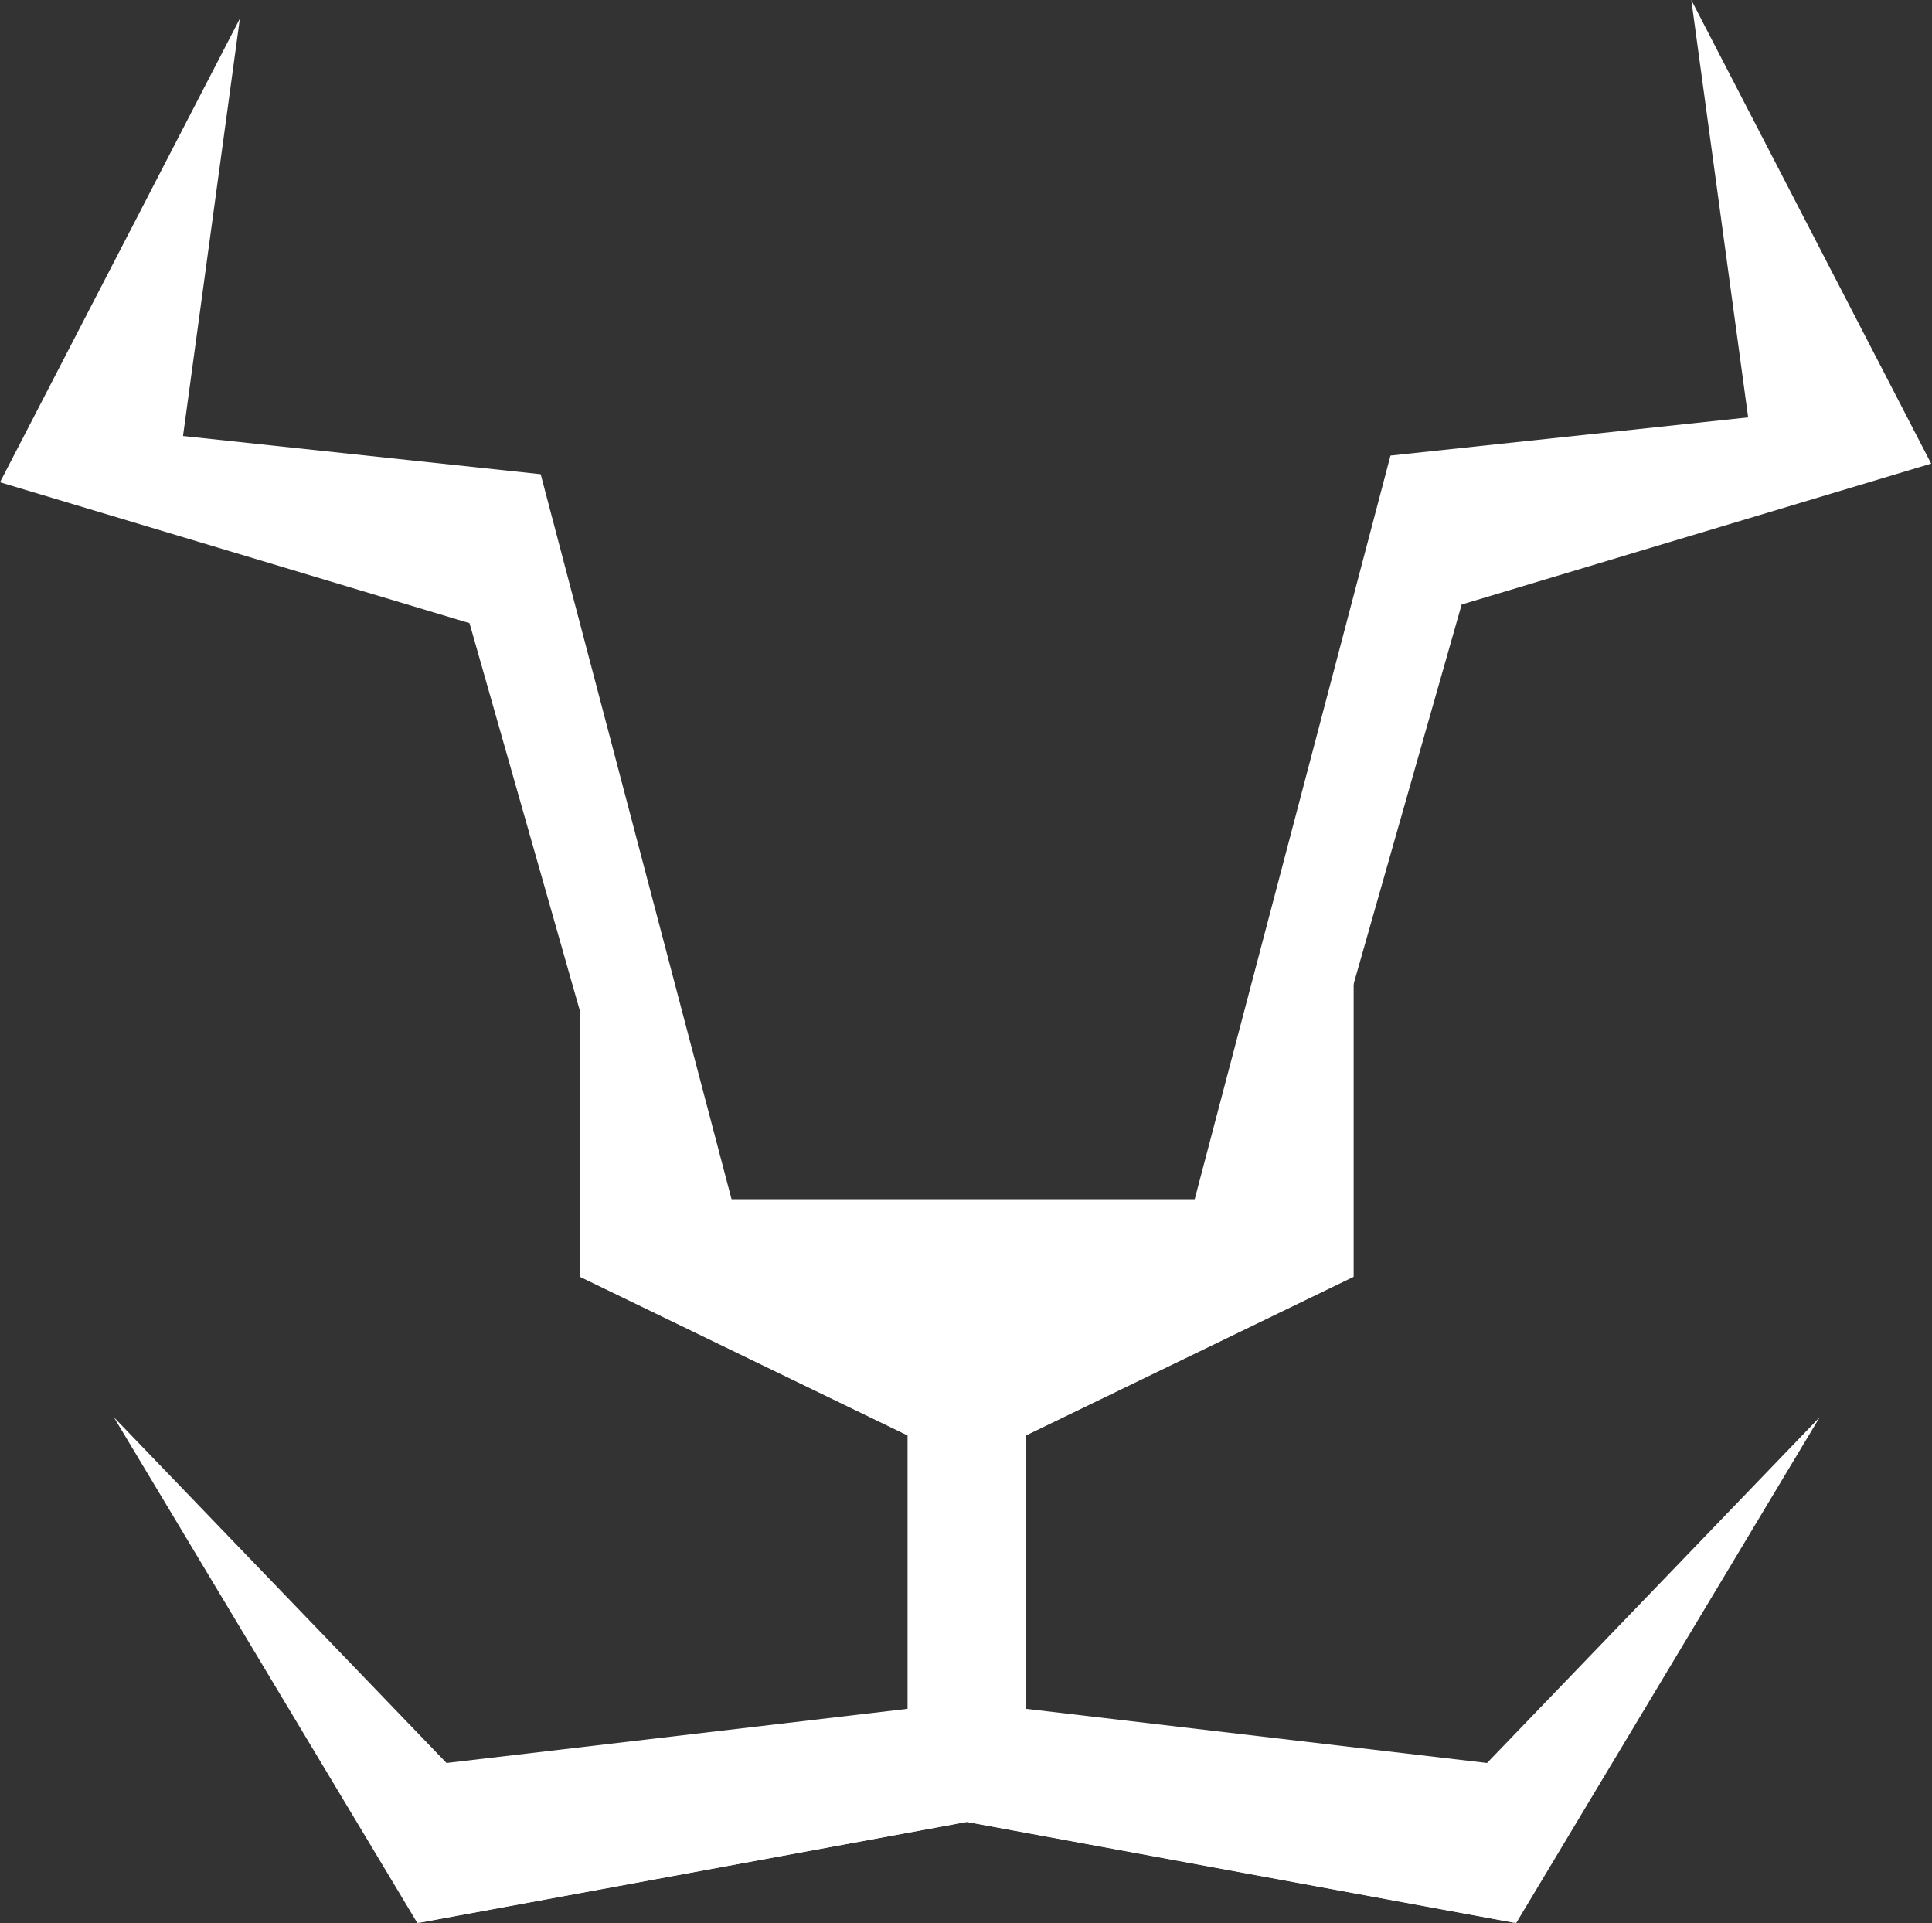
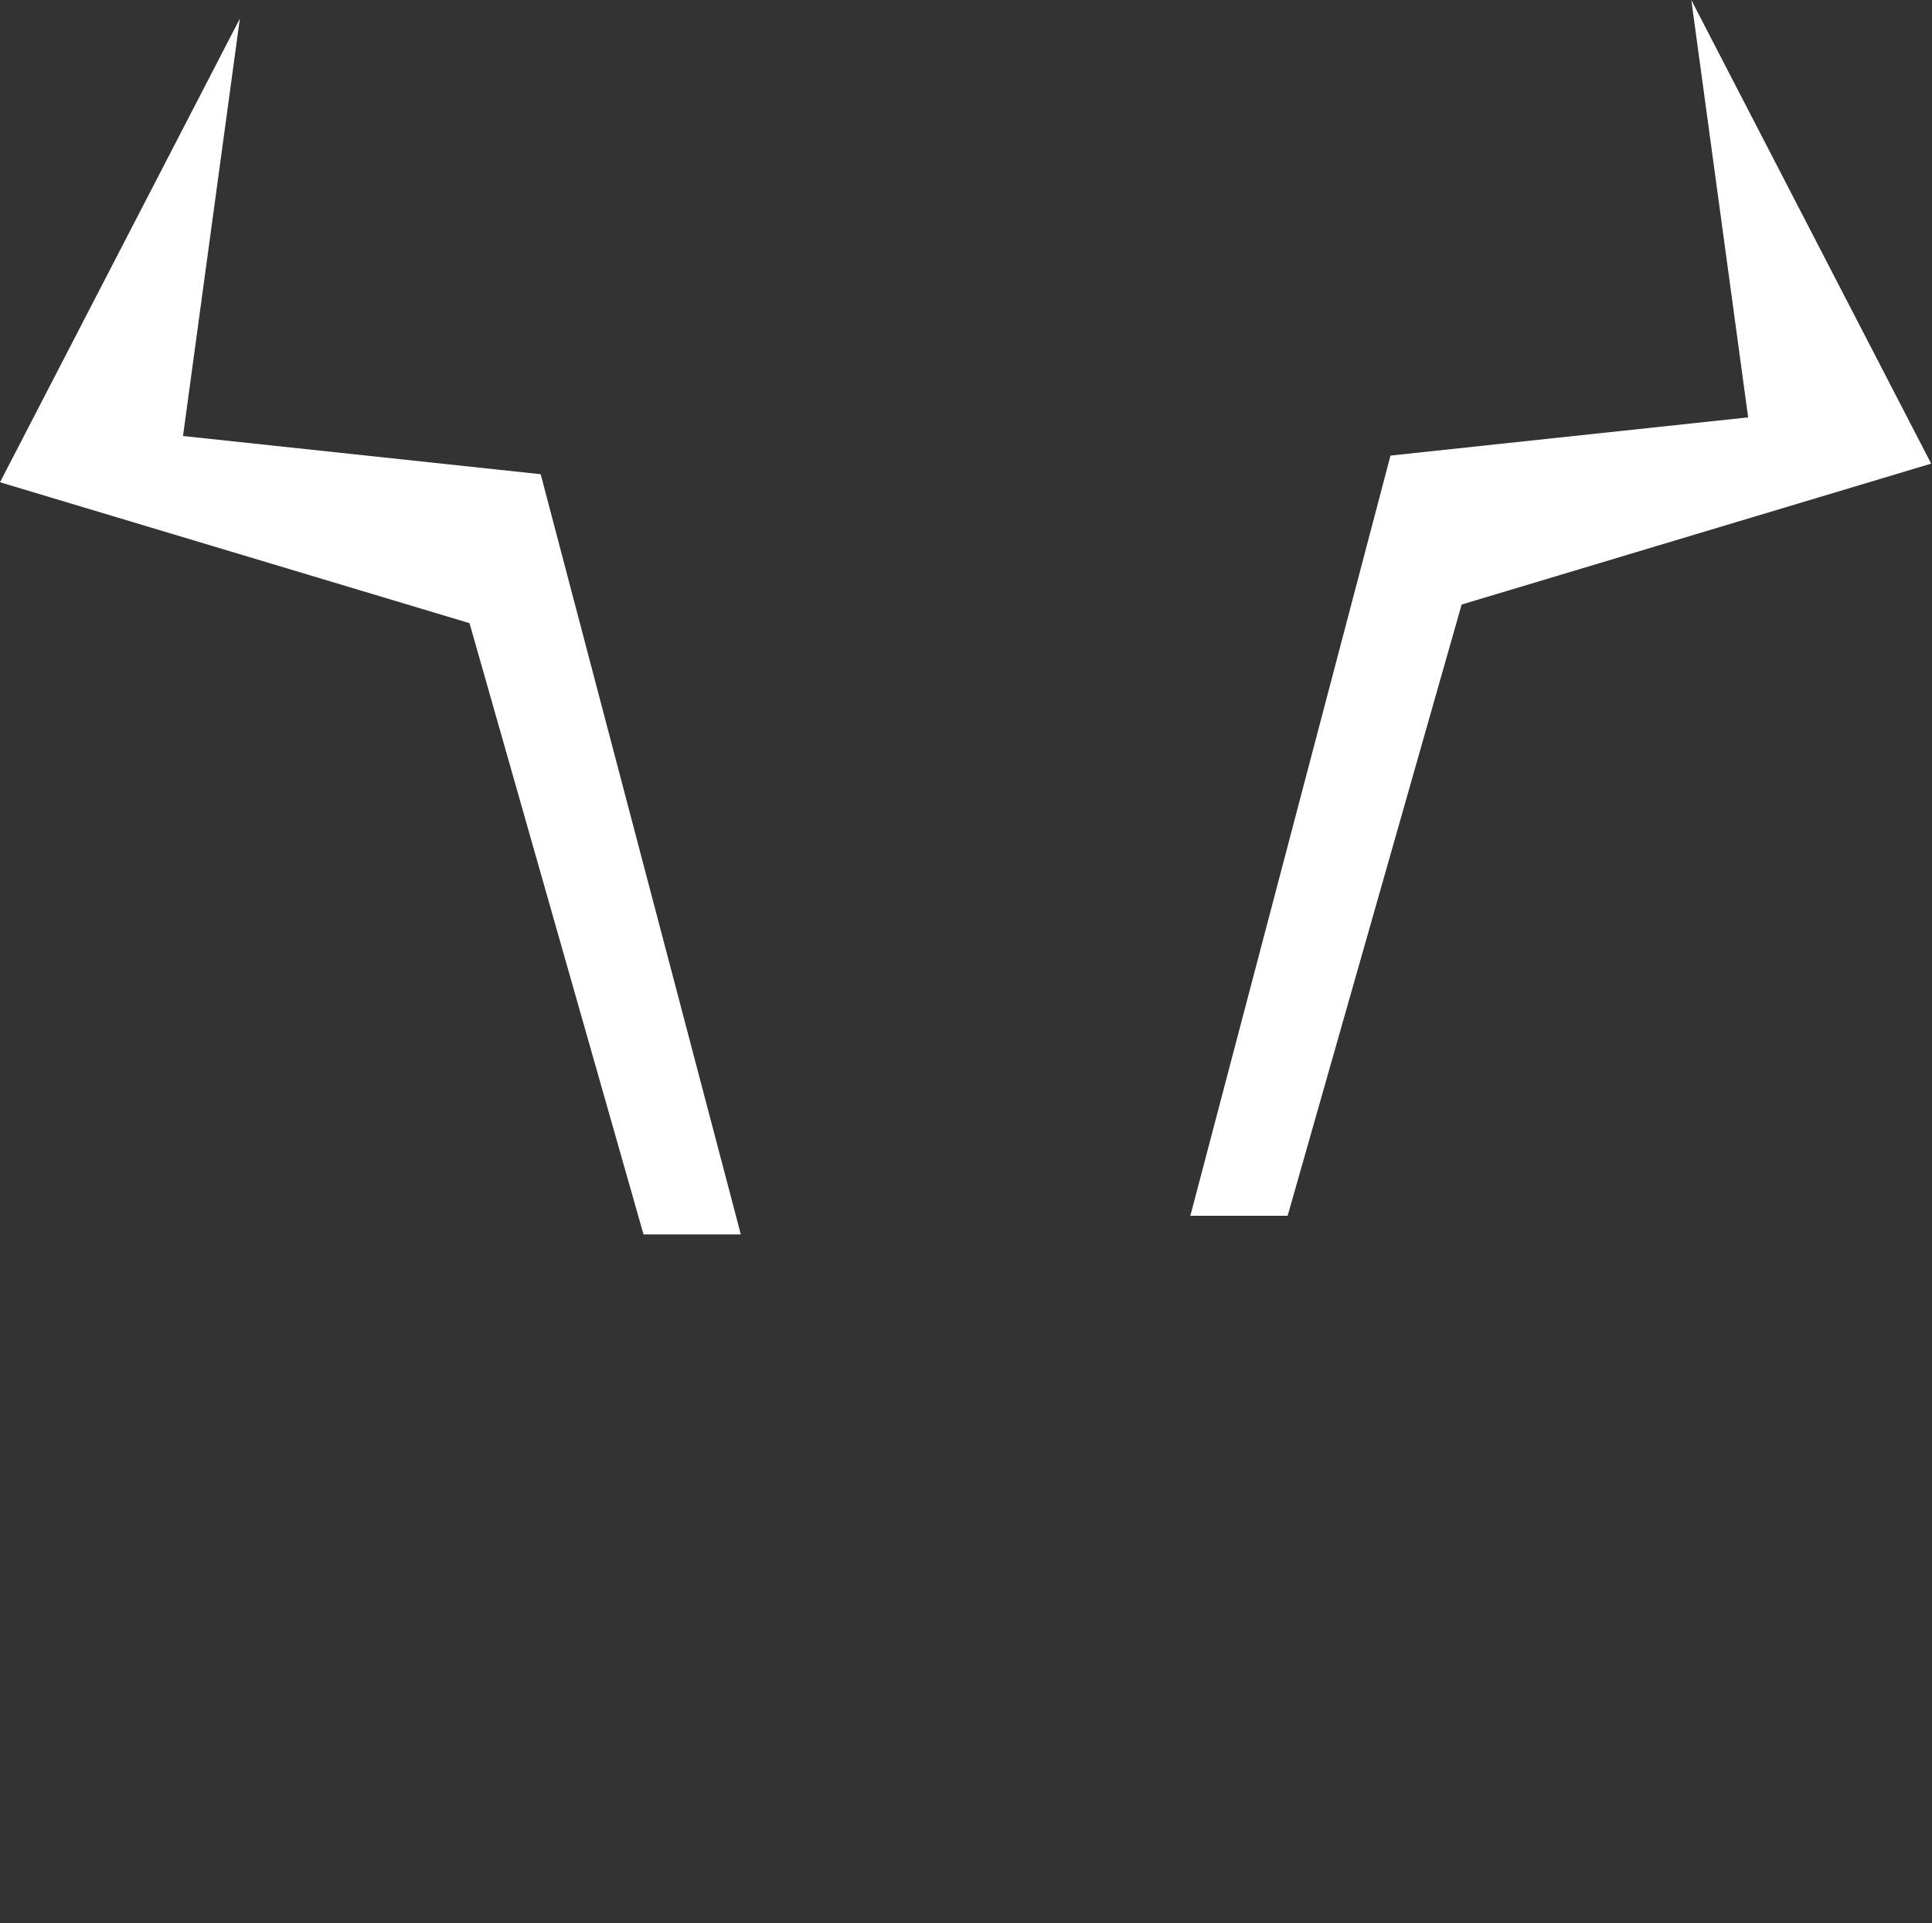
<svg xmlns="http://www.w3.org/2000/svg" width="1042" height="1037" viewBox="0 0 1042 1037" fill="none">
  <rect x="0" y="0" width="1042" height="1037" fill="#333333" stroke="none" />
-   <path d="M553.35 921.51V774.076L730.077 688.534V528.661L684.935 646.761H358.351L313.21 528.661V688.534L489.783 774.076V921.51L225.537 1037L521.566 982.48L817.749 1037L981.421 764.258L801.993 950.716L553.35 921.51Z" fill="white" />
-   <path d="M489.478 921.51V774.076L312.751 688.534V528.661L357.893 646.761H684.477L729.618 528.661V688.534L553.045 774.076V921.51L817.291 1037L521.262 982.48L225.079 1037L61.407 764.258L240.835 950.716L489.478 921.51Z" fill="white" />
  <path d="M749.939 245.672L641.992 655.636H694.469L788.324 325.993L1041.55 250.012L912.188 0L942.843 225.068L749.939 245.672Z" fill="white" />
  <path d="M291.611 255.721L399.558 665.685H347.081L253.226 336.042L0 260.06L129.362 10.049L98.706 235.116L291.611 255.721Z" fill="white" />
</svg>